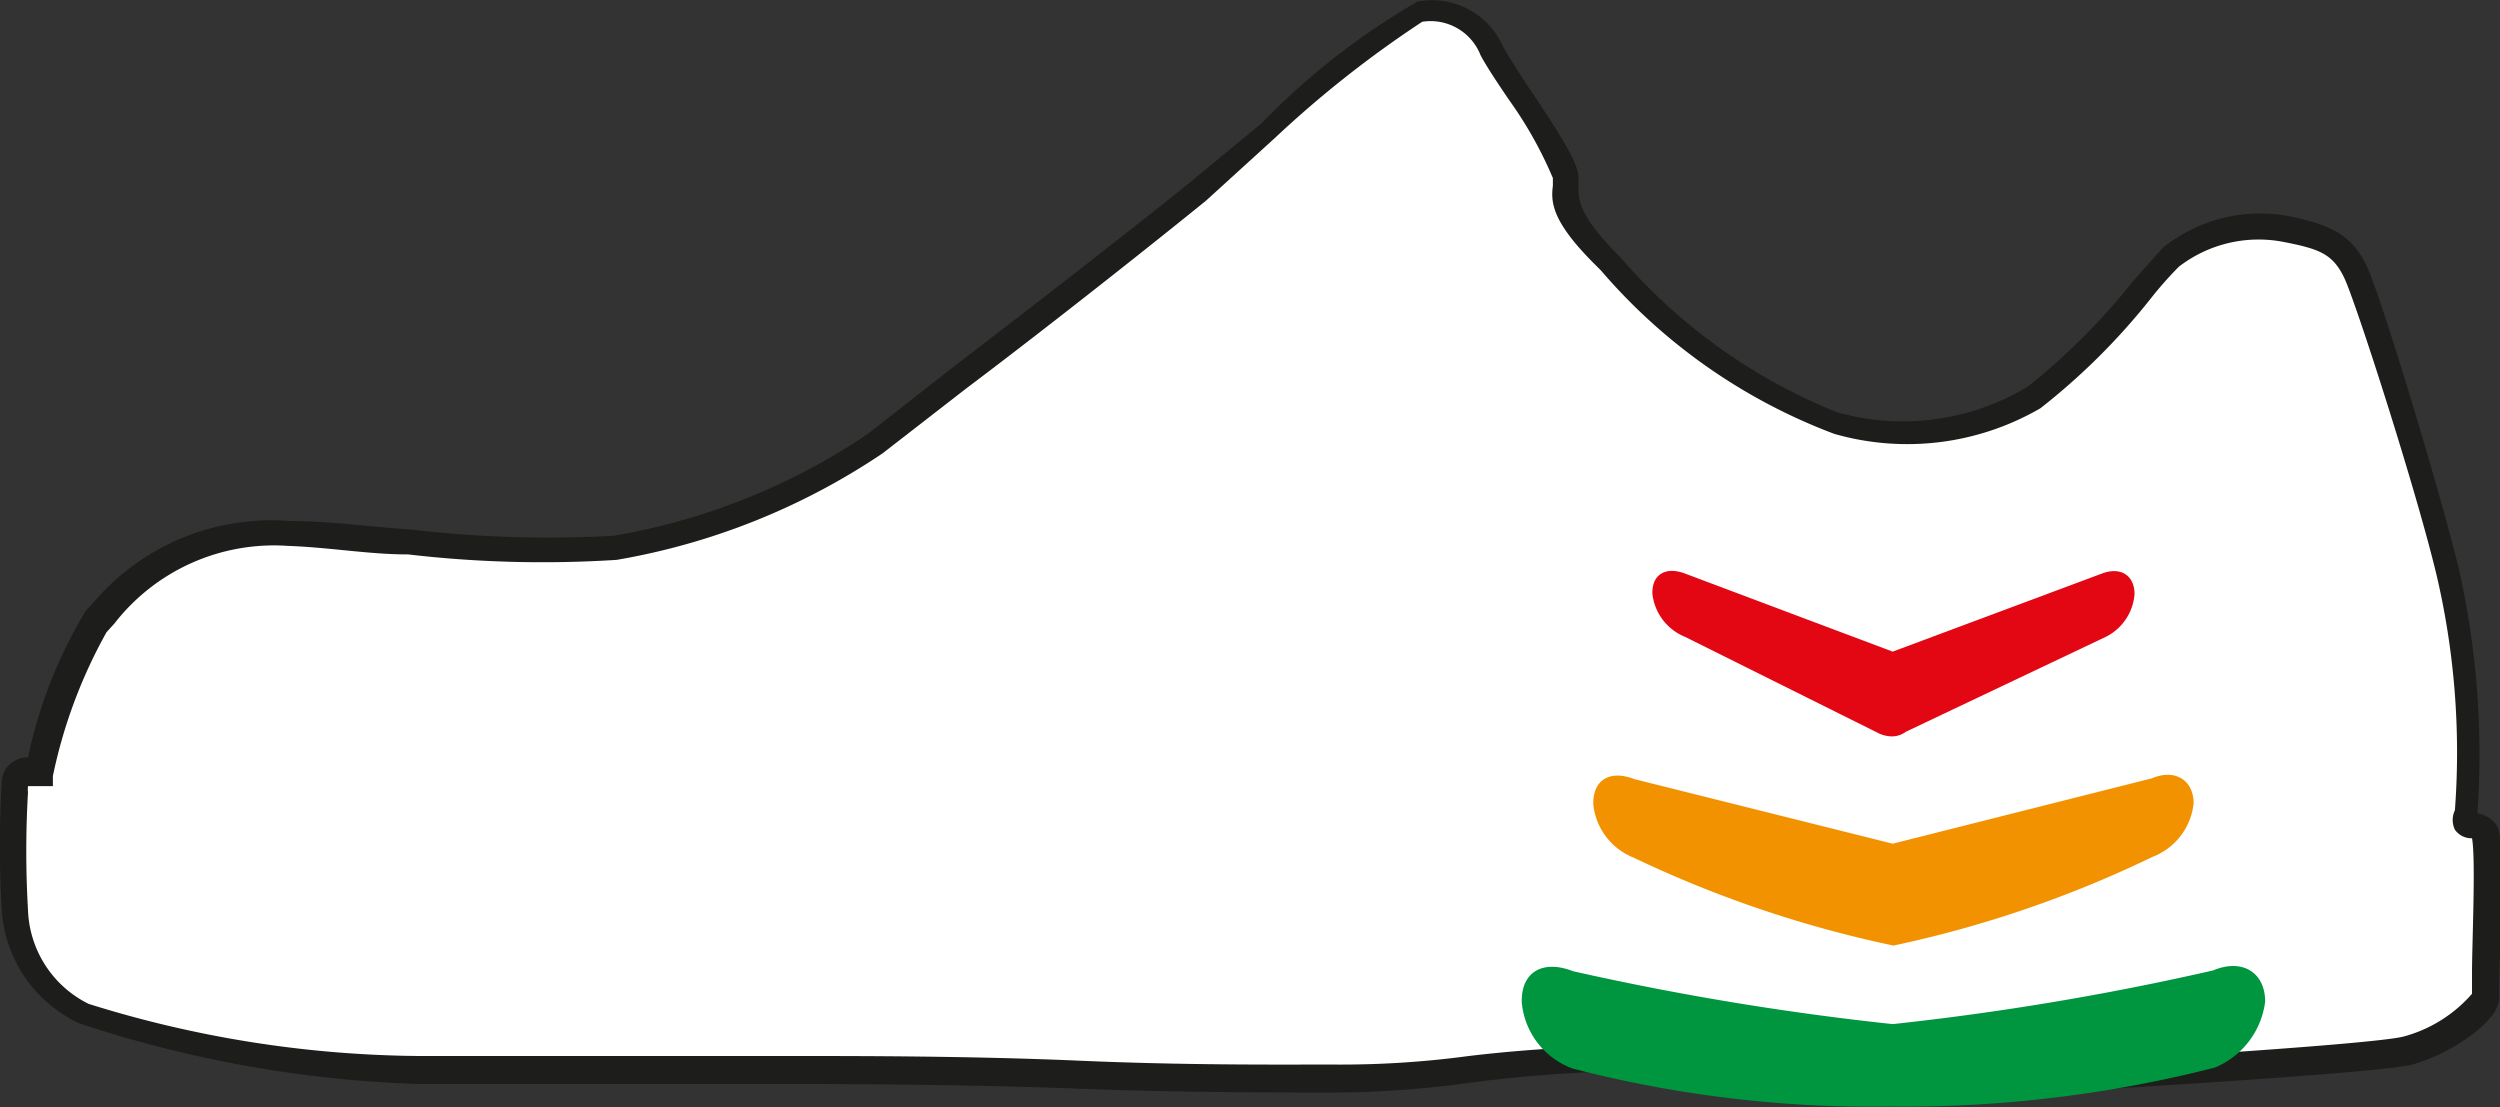
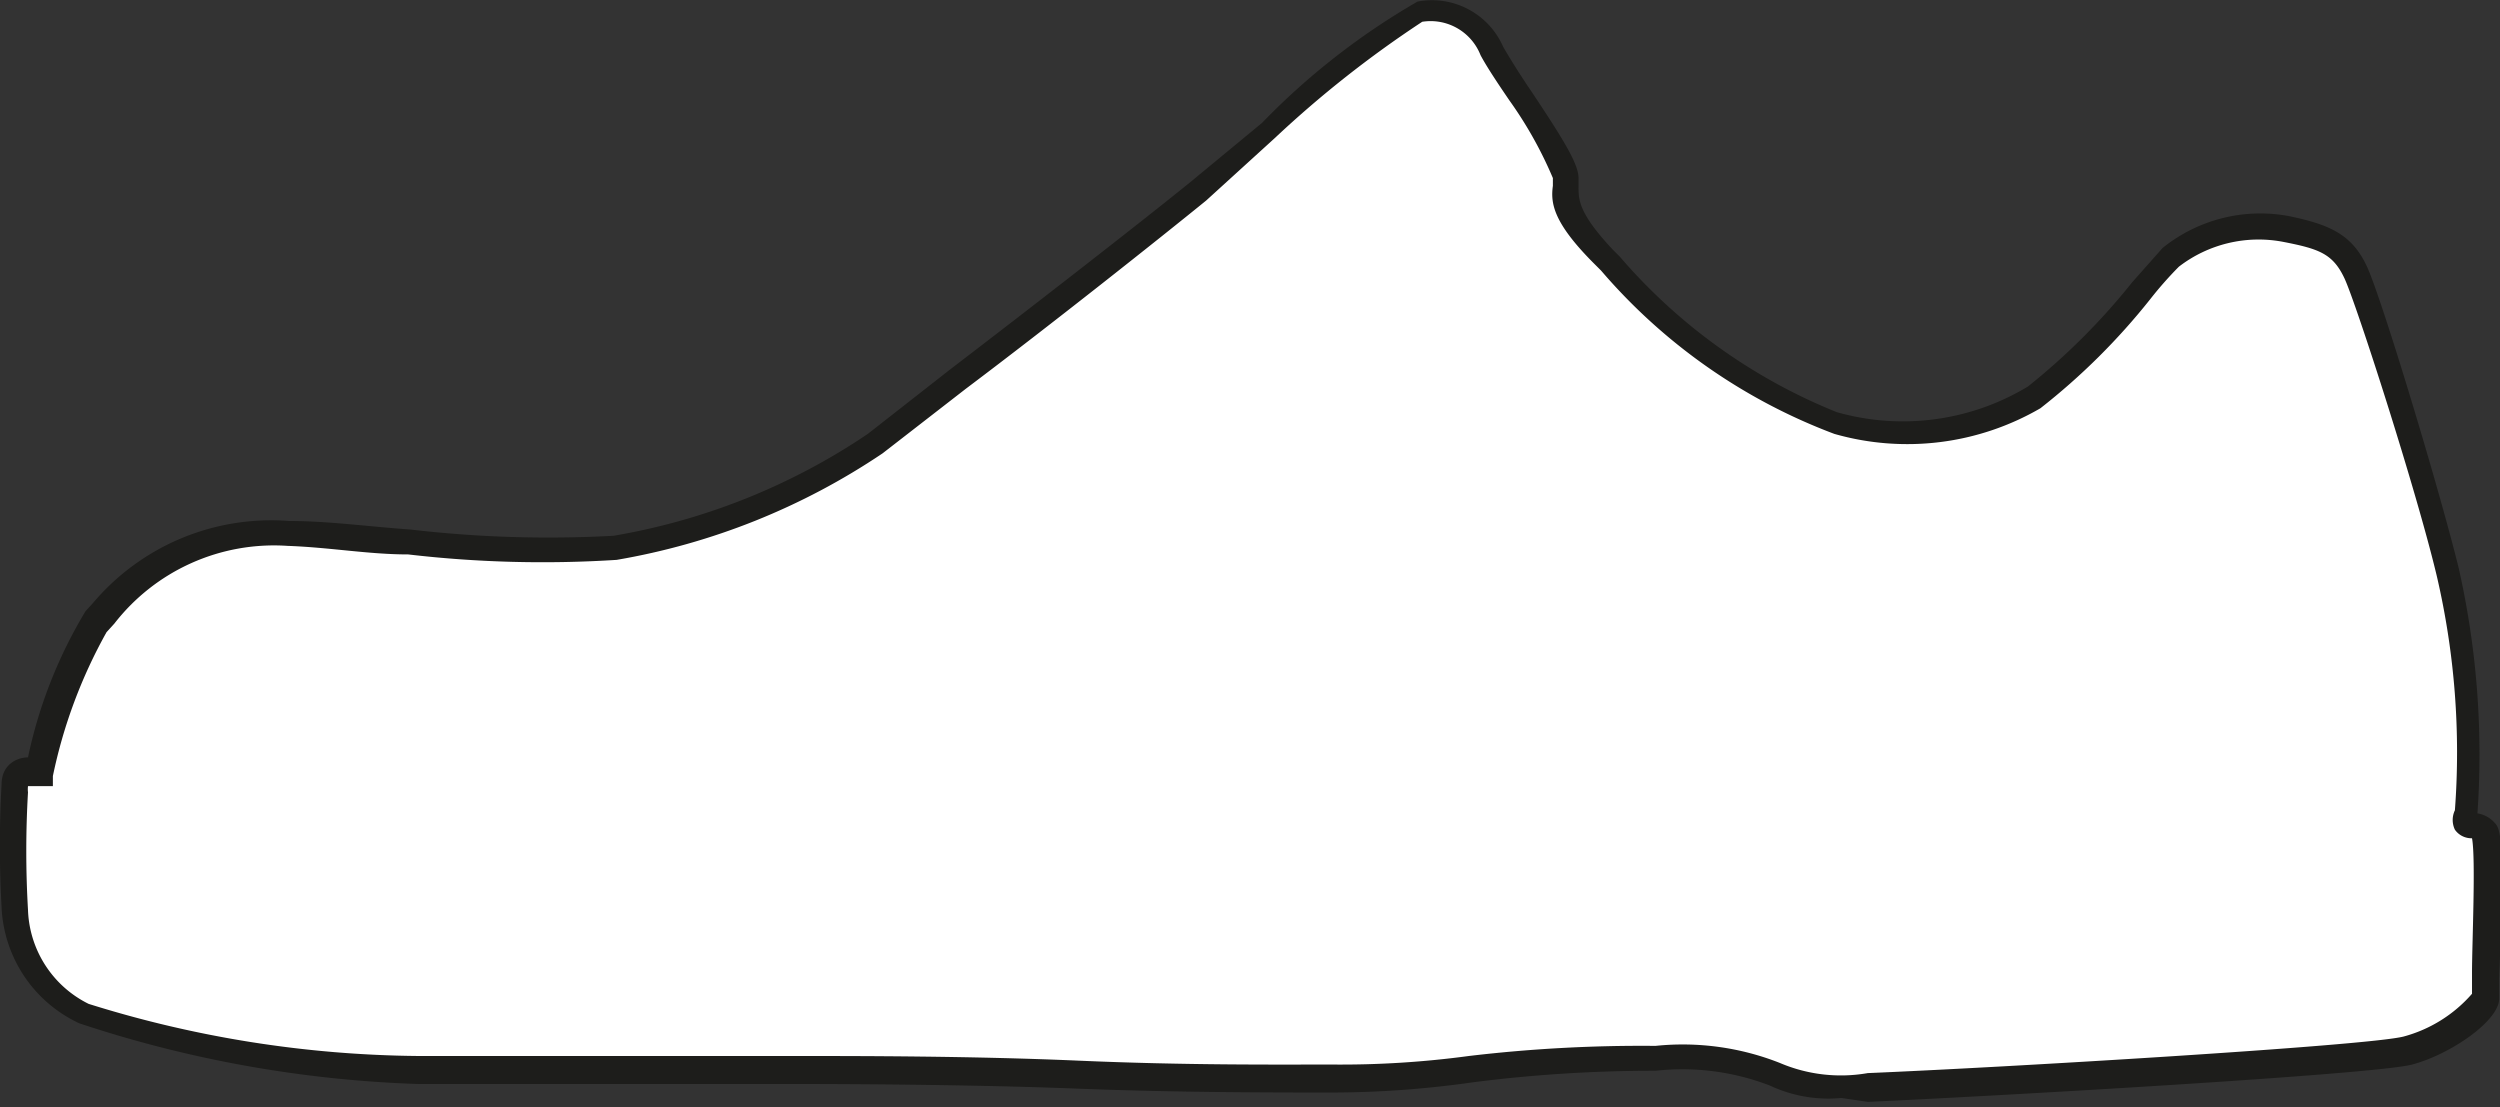
<svg xmlns="http://www.w3.org/2000/svg" id="_3-fach" data-name="3-fach" viewBox="0 0 32.15 14.24">
  <rect x="0" y="0" width="32.15" height="14.24" fill="#333333" stroke="none" />
  <defs>
    <style>.cls-1{fill:#fff;}.cls-2{fill:#1d1d1b;}.cls-3{fill:#009640;}.cls-4{fill:#f39200;}.cls-5{fill:#e30613;}</style>
  </defs>
  <path class="cls-1" d="M2,14.43a1.56,1.56,0,0,1-.88-1.35,13.51,13.51,0,0,1,0-1.55c0-.14.09-.21.18-.21h.17a7.16,7.16,0,0,1,.72-1.93A2.87,2.87,0,0,1,4.63,8.28a35.82,35.82,0,0,0,4.2.19,8.46,8.46,0,0,0,3.34-1.33C13,6.48,15.5,4.57,16.33,3.9a26.16,26.16,0,0,1,2.88-2.3.84.84,0,0,1,.93.5,11,11,0,0,1,.95,1.61c0,.23-.12.42.49,1a7.77,7.77,0,0,0,3,2.15,3.3,3.3,0,0,0,2.53-.36,13.75,13.75,0,0,0,1.75-1.8,1.87,1.87,0,0,1,1.49-.37c.48.1.73.21.9.56s.91,2.82,1.17,3.85a10.43,10.43,0,0,1,.23,3.1c-.06.23.16.12.26.22a15,15,0,0,1,0,2.12c0,.16-.52.57-1,.69s-5.24.41-6.92.48S24.29,15,22.21,15s-2.59.28-4.15.28-5.21-.11-7-.11H6.29A14.75,14.75,0,0,1,2,14.43Z" transform="translate(-0.92 -1.42)" />
  <path class="cls-2" d="M24.6,15.54a1.77,1.77,0,0,1-.92-.16,3.13,3.13,0,0,0-1.47-.19,18.32,18.32,0,0,0-2.36.15,12.91,12.91,0,0,1-1.79.13c-.75,0-2,0-3.28-.05s-2.8-.06-3.73-.06H6.29a15.4,15.4,0,0,1-4.35-.78h0a1.73,1.73,0,0,1-1-1.5,14.11,14.11,0,0,1,0-1.57c0-.26.2-.35.34-.35h0a6.05,6.05,0,0,1,.74-1.88l.1-.11A3,3,0,0,1,4.64,8.12c.5,0,1,.07,1.56.11a15.32,15.32,0,0,0,2.61.08A8.33,8.33,0,0,0,12.08,7l1.06-.83c1.06-.81,2.5-1.93,3.09-2.41L17.15,3a9.11,9.11,0,0,1,2-1.56,1,1,0,0,1,1.1.58c.08.14.21.35.36.57.42.63.61.94.61,1.12v.11c0,.17,0,.34.44.81l.09.09a7.25,7.25,0,0,0,2.79,2A3.11,3.11,0,0,0,27,6.39a8.48,8.48,0,0,0,1.34-1.34l.39-.44a2,2,0,0,1,1.63-.41c.53.11.81.24,1,.65s.93,2.86,1.18,3.88a10.9,10.9,0,0,1,.24,3.15A.37.37,0,0,1,33,12c.08.08.13.21.06,2,0,.13,0,.23,0,.26,0,.29-.63.72-1.12.85s-5.44.41-7,.48Zm-2.39-.67a3.4,3.4,0,0,1,1.6.22,2,2,0,0,0,1.13.13c1.7-.07,6.42-.35,6.89-.47a1.78,1.78,0,0,0,.88-.55s0-.14,0-.27c0-.37.05-1.47,0-1.73h0a.26.26,0,0,1-.22-.11.29.29,0,0,1,0-.25,10,10,0,0,0-.23-3C32,7.74,31.22,5.32,31.07,5s-.33-.38-.79-.47a1.68,1.68,0,0,0-1.34.32,4.84,4.84,0,0,0-.37.42,8.45,8.45,0,0,1-1.41,1.4A3.41,3.41,0,0,1,24.51,7a7.36,7.36,0,0,1-3-2.1l-.09-.09c-.53-.53-.56-.78-.53-1V3.71a5.19,5.19,0,0,0-.56-1c-.15-.22-.29-.43-.37-.58a.69.69,0,0,0-.75-.43,14,14,0,0,0-1.89,1.49L16.43,4c-.59.48-2,1.6-3.09,2.42l-1.07.83A8.76,8.76,0,0,1,8.85,8.62a14.92,14.92,0,0,1-2.68-.07c-.51,0-1-.09-1.55-.11a2.6,2.6,0,0,0-2.23,1l-.1.11a6.49,6.49,0,0,0-.69,1.85l0,.13H1.28a.33.33,0,0,0,0,.08,13,13,0,0,0,0,1.51,1.4,1.4,0,0,0,.78,1.21h0A14.55,14.55,0,0,0,6.29,15h4.76c.94,0,2.36,0,3.74.06s2.52.05,3.27.05A12.29,12.29,0,0,0,19.81,15,18.91,18.91,0,0,1,22.21,14.87Zm10.5-.68Zm0-2Z" transform="translate(-0.92 -1.42)" />
-   <path class="cls-3" d="M29.4,15.15a1.06,1.06,0,0,0,.65-.85c0-.37-.29-.56-.67-.4a35.65,35.65,0,0,1-4.12.69,36.27,36.27,0,0,1-4.11-.68c-.38-.15-.67,0-.66.4a1,1,0,0,0,.65.85,15.31,15.31,0,0,0,4.09.49A16.15,16.15,0,0,0,29.4,15.15Z" transform="translate(-0.92 -1.42)" />
-   <path class="cls-4" d="M25.27,13.58a14.61,14.61,0,0,0,3.33-1.14.83.83,0,0,0,.53-.69c0-.29-.23-.45-.54-.32l-3.33.84-3.32-.83c-.31-.12-.54,0-.53.33a.83.83,0,0,0,.52.68A14.82,14.82,0,0,0,25.27,13.58Z" transform="translate(-0.92 -1.42)" />
-   <path class="cls-5" d="M28.37,9.06c0-.24-.18-.36-.43-.26l-2.68,1-2.66-1c-.25-.1-.44,0-.43.26a.68.68,0,0,0,.42.55l2.47,1.23a.41.41,0,0,0,.19.05h0a.3.3,0,0,0,.18-.06L28,9.61A.67.67,0,0,0,28.37,9.06Z" transform="translate(-0.92 -1.42)" />
</svg>